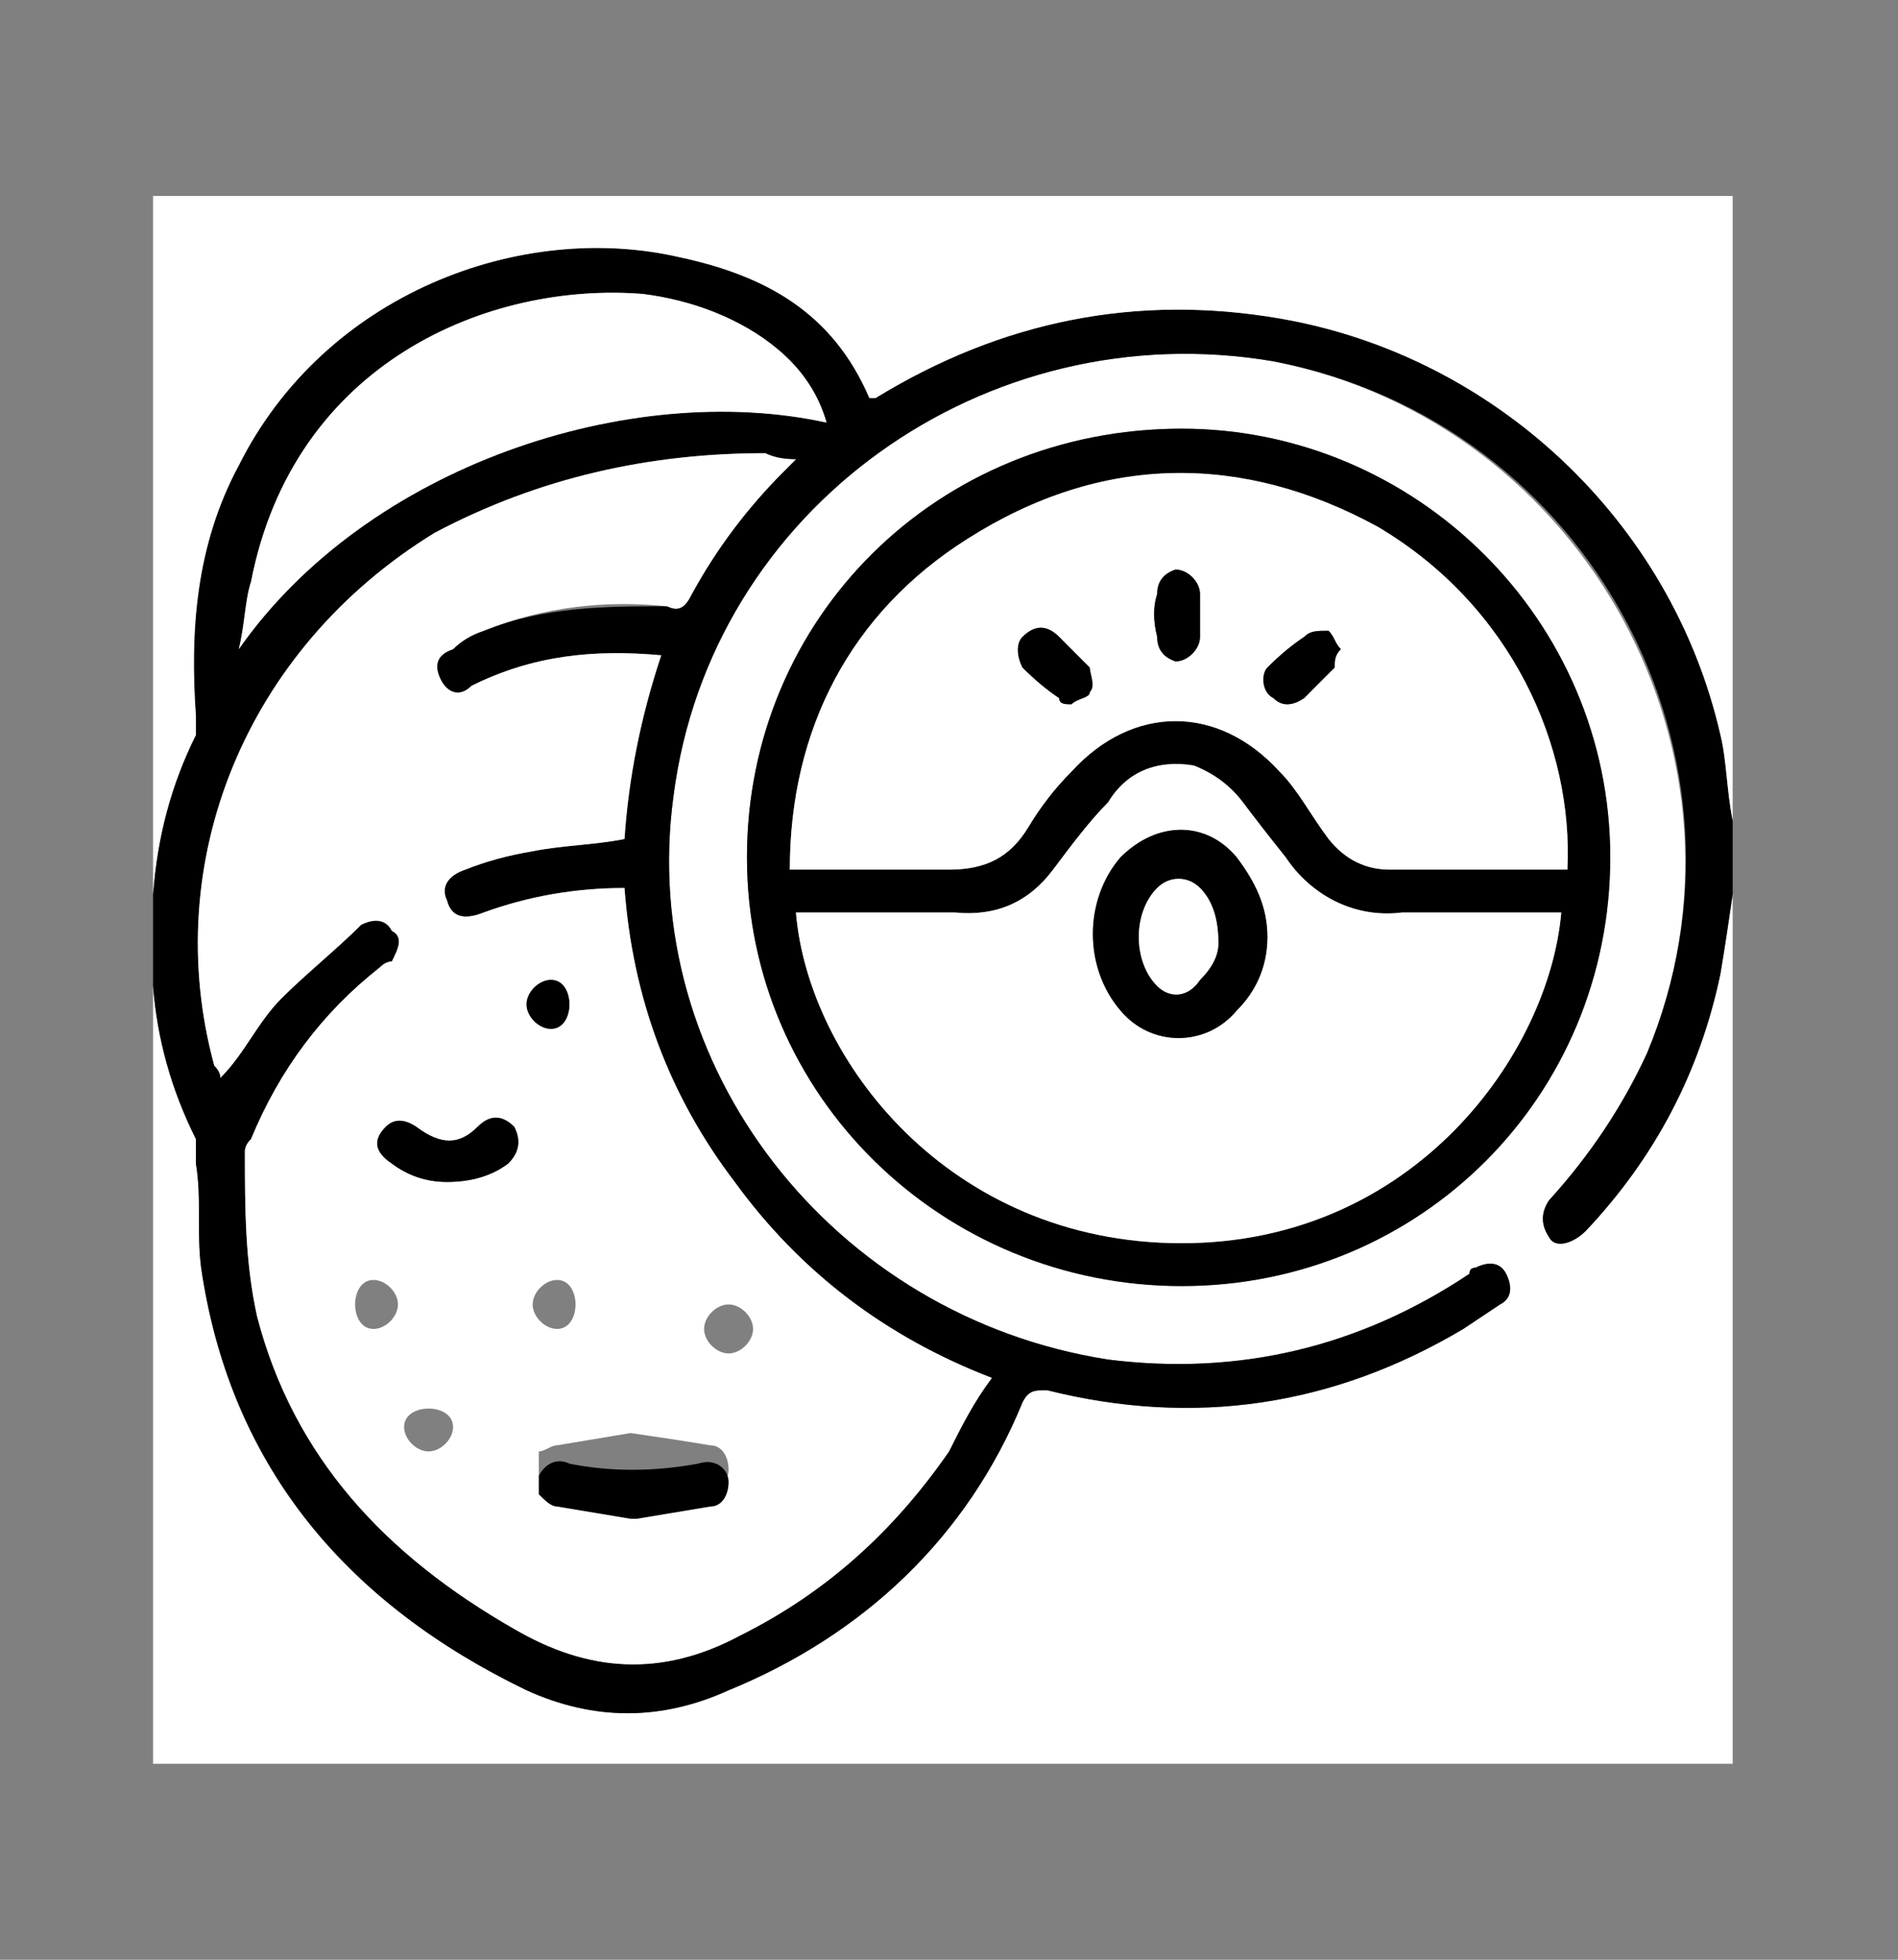
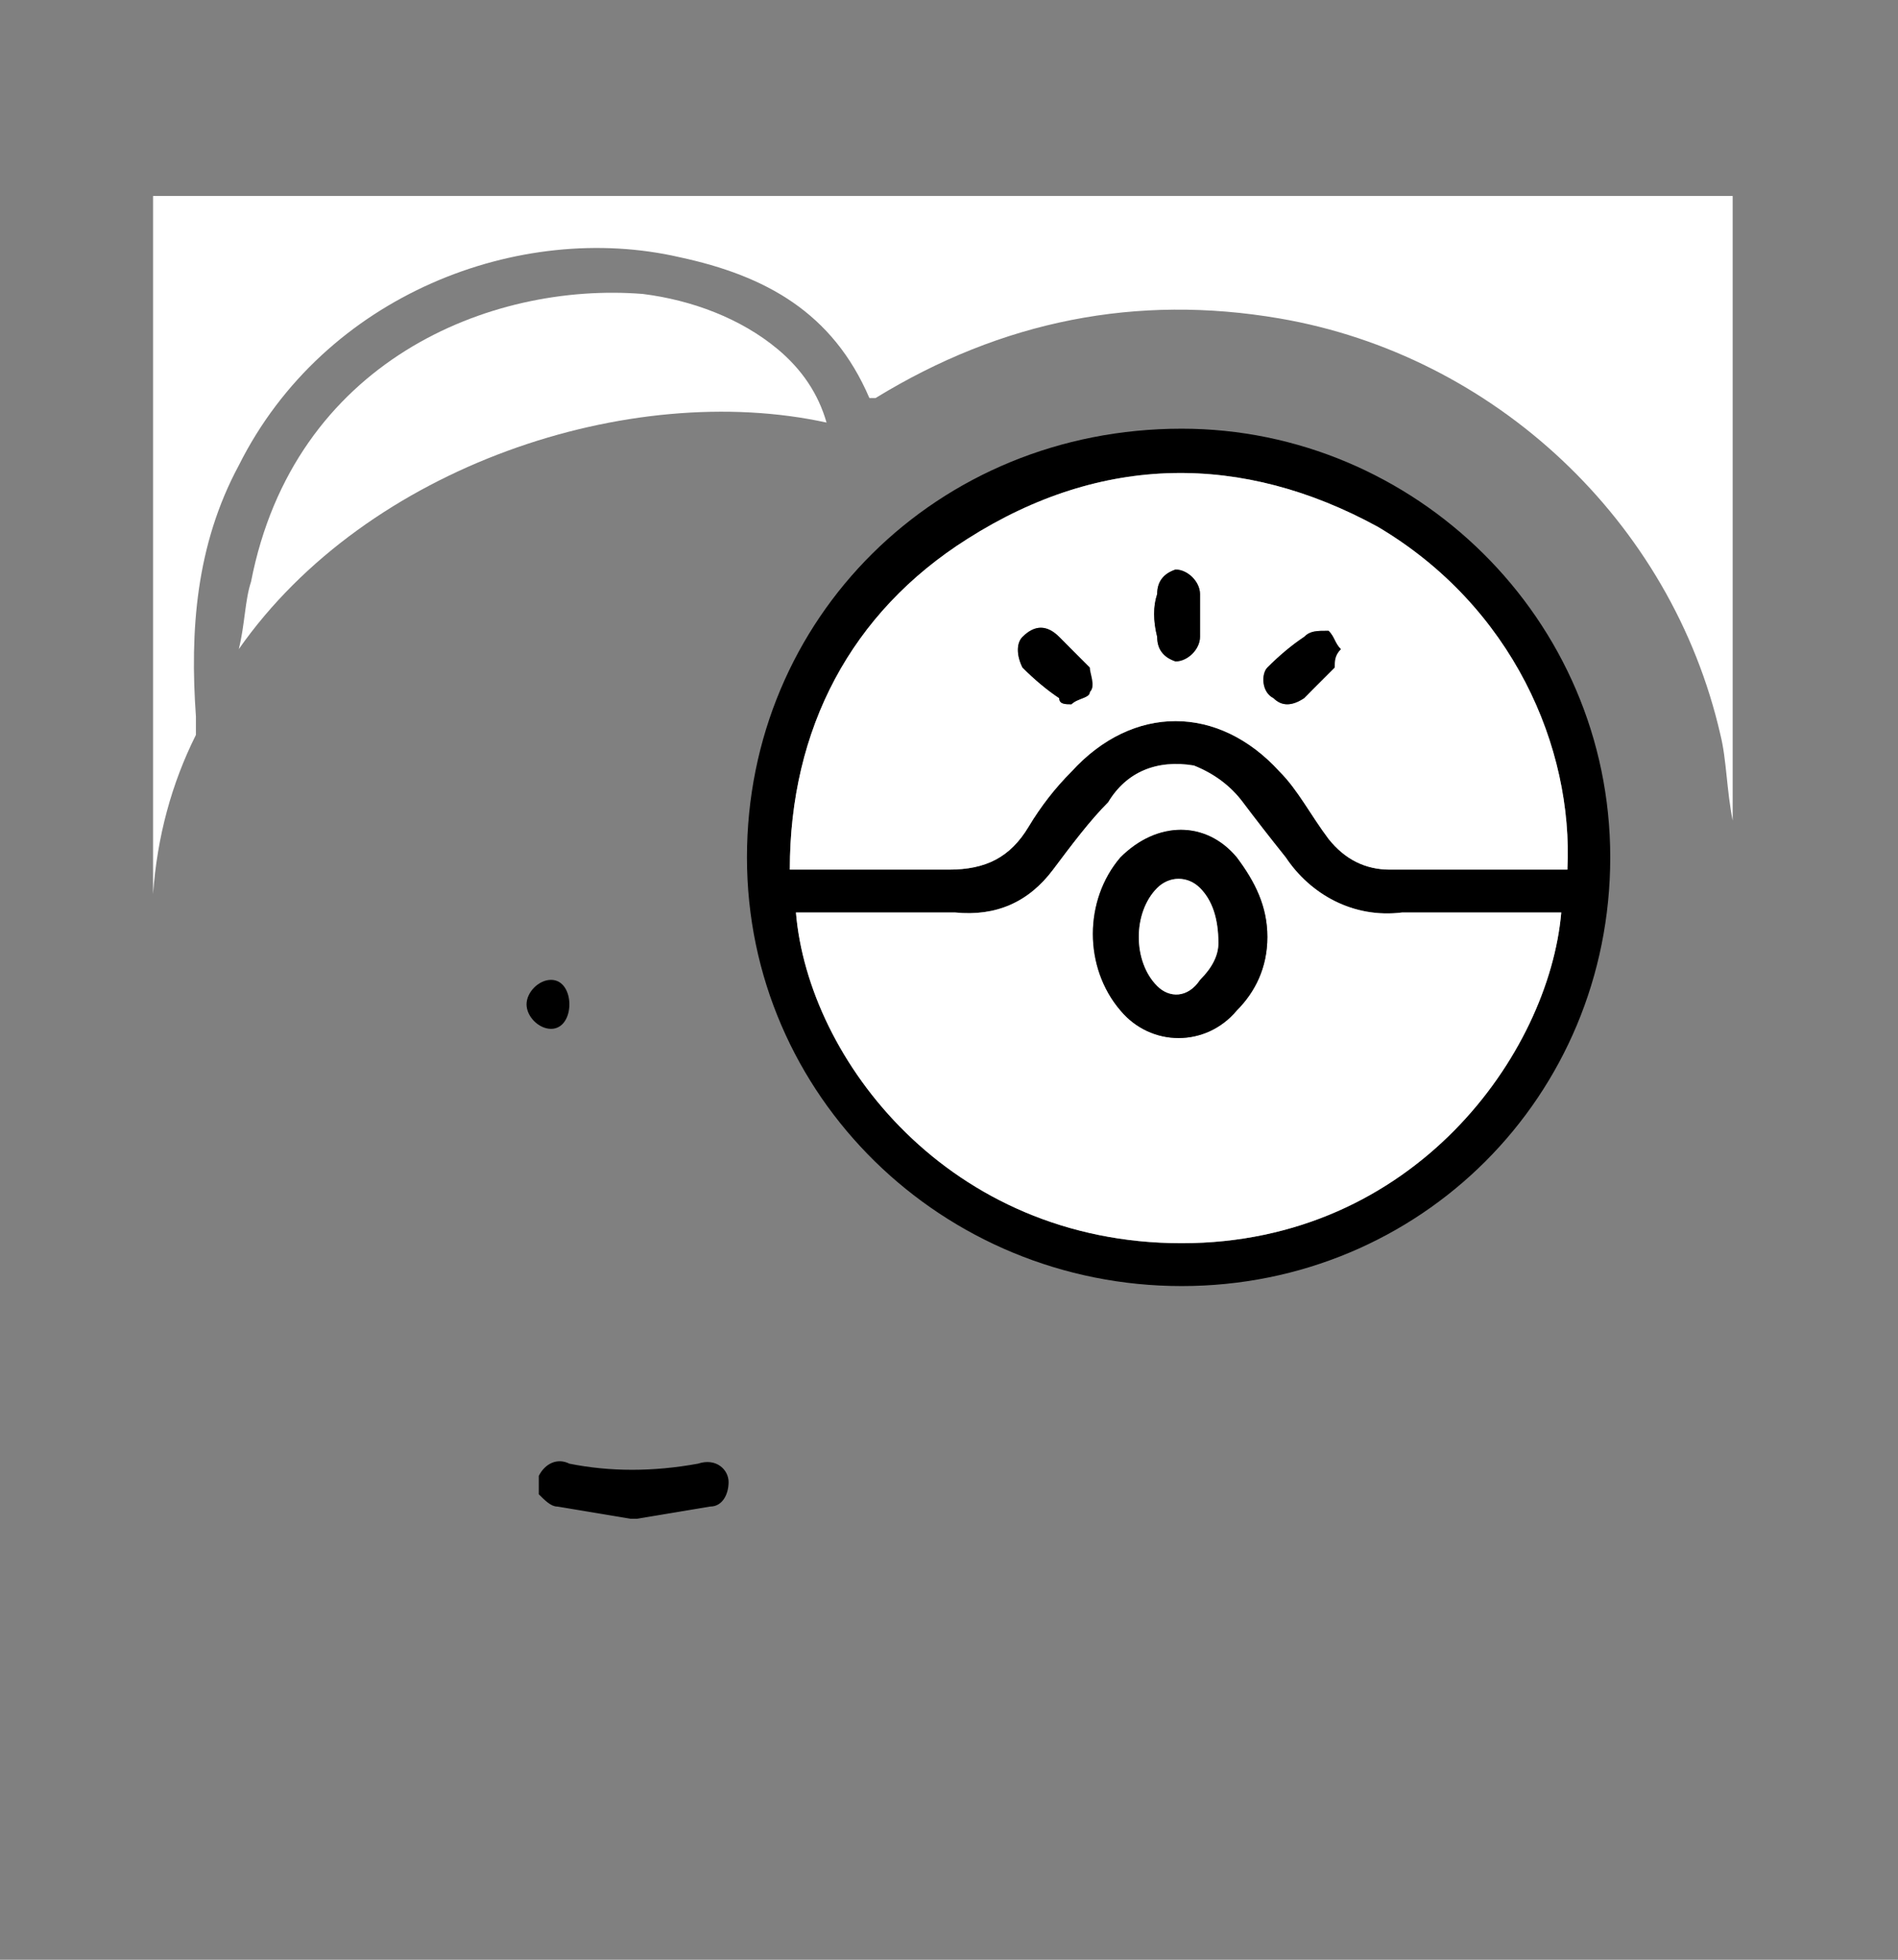
<svg xmlns="http://www.w3.org/2000/svg" version="1.2" viewBox="0 0 31 32" width="31" height="32">
  <rect x="0" y="0" width="31" height="32" fill="#808080" stroke="none" />
  <style>.a{fill:#fff}</style>
-   <path fill-rule="evenodd" class="a" d="m28.3 14.6v14.2h-25.8q0-6.4 0-12.9 0 0.1 0 0.2 0.1 1.3 0.7 2.5 0 0.2 0 0.4c0.1 0.6 0 1.2 0.1 1.8 0.5 3.2 2.4 5.4 5.3 6.8 1.1 0.5 2.2 0.5 3.3 0 2.2-0.9 3.9-2.5 4.8-4.7 0.1-0.2 0.2-0.2 0.4-0.2q3.6 0.9 6.8-1 0.3-0.2 0.6-0.4c0.2-0.1 0.2-0.3 0.1-0.5-0.1-0.2-0.3-0.2-0.5-0.1q-0.1 0-0.1 0.1-2.7 1.8-5.9 1.4c-4.5-0.7-7.7-4.8-7.1-9.2 0.6-4.7 5.1-7.9 9.8-7.1 5.1 1 8.1 6.5 6.1 11.3q-0.6 1.3-1.6 2.4-0.2 0.3 0 0.6c0.1 0.2 0.4 0.1 0.6-0.1q1.7-1.8 2.2-4.2 0.1-0.6 0.2-1.3zm-9-7.6c-4 0-7.1 3.1-7.1 7 0 3.9 3.2 7 7.1 7 3.9 0 7-3.1 7-7 0-3.9-3.2-7-7-7z" />
-   <path fill-rule="evenodd" d="m28.3 14.6q-0.1 0.7-0.2 1.3-0.5 2.4-2.2 4.2c-0.2 0.2-0.5 0.3-0.6 0.1q-0.2-0.3 0-0.6 1-1.1 1.6-2.4c2-4.8-0.9-10.3-6.1-11.3-4.7-0.8-9.2 2.4-9.8 7.1-0.6 4.4 2.6 8.5 7.1 9.2q3.2 0.4 5.9-1.4 0-0.1 0.1-0.1c0.2-0.1 0.4-0.1 0.5 0.1 0.1 0.2 0.1 0.4-0.1 0.5q-0.3 0.2-0.6 0.4-3.2 1.9-6.8 1c-0.2 0-0.3 0-0.4 0.2-0.9 2.2-2.6 3.8-4.8 4.7-1.1 0.5-2.2 0.5-3.3 0-2.9-1.4-4.8-3.6-5.3-6.8-0.1-0.6 0-1.2-0.1-1.8q0-0.2 0-0.4-0.6-1.2-0.7-2.5 0-0.1 0-0.2 0-0.6 0-1.3 0 0 0 0 0.1-1.4 0.7-2.6 0-0.1 0-0.3c-0.1-1.4 0-2.8 0.7-4.1 1.4-2.8 4.6-4 7.2-3.4 1.4 0.3 2.5 0.9 3.1 2.3q0 0 0 0 0.1 0 0.1 0 3.1-1.9 6.6-1.3c3.5 0.6 6.4 3.3 7.2 6.8 0.1 0.4 0.1 0.9 0.2 1.4 0 0 0 1.2 0 1.2zm-17.5-3.9c-1.1-0.1-2.1 0-3.1 0.5-0.2 0.2-0.4 0.1-0.5-0.1-0.1-0.2-0.1-0.4 0.2-0.5q0.2-0.2 0.5-0.3c1-0.4 2-0.4 3-0.4 0.2 0.1 0.3 0 0.4-0.2q0.6-1.1 1.5-2 0.1-0.1 0.2-0.2-0.3 0-0.5-0.1c-1.9 0-3.7 0.4-5.4 1.3-3.1 1.9-4.5 5.4-3.6 8.7q0.1 0.1 0.1 0.2c0.4-0.4 0.6-0.9 1-1.3 0.4-0.4 0.9-0.8 1.3-1.2 0.2-0.1 0.4-0.1 0.5 0.1 0.2 0.1 0.1 0.3 0 0.5q-0.1 0-0.2 0.1-1.4 1.1-2.1 2.8-0.1 0.1-0.1 0.2c0 0.9 0 1.8 0.2 2.7 0.6 2.3 2.1 3.9 4.2 5.1 1.2 0.7 2.4 0.8 3.7 0.1 1.4-0.7 2.5-1.7 3.4-3 0.2-0.4 0.4-0.8 0.7-1.2q-2.6-1-4.2-3.2-1.6-2.1-1.8-4.8-1.2 0-2.3 0.4-0.5 0.2-0.6-0.2c-0.1-0.2 0-0.4 0.3-0.5q0.5-0.2 1.1-0.3c0.5-0.1 1-0.1 1.5-0.2q0.1-1.5 0.6-3zm2.7-3.8q-0.2-0.7-0.8-1.2c-0.6-0.5-1.4-0.8-2.2-0.9-2.5-0.2-5.7 1.1-6.4 4.7-0.1 0.3-0.1 0.7-0.2 1.1 2.1-3 6.4-4.4 9.6-3.7z" />
  <path class="a" d="m28.3 13.4c-0.1-0.5-0.1-1-0.2-1.4-0.8-3.5-3.7-6.2-7.2-6.8q-3.5-0.6-6.6 1.3 0 0-0.1 0 0 0 0 0c-0.6-1.4-1.7-2-3.1-2.3-2.6-0.6-5.8 0.6-7.2 3.4-0.7 1.3-0.8 2.7-0.7 4.1q0 0.2 0 0.3-0.6 1.2-0.7 2.6 0 0 0 0 0-5.7 0-11.4h25.8v10.2z" />
  <path fill-rule="evenodd" d="m19.3 7c3.8 0 7 3.1 7 7 0 3.9-3.1 7-7 7-3.9 0-7.1-3.1-7.1-7 0-3.9 3.1-7 7.1-7zm-6.4 7.2c0.9 0 1.7 0 2.6 0 0.6 0 1-0.2 1.3-0.7q0.3-0.5 0.7-0.9c1-1.1 2.4-1.1 3.4 0 0.3 0.3 0.5 0.7 0.8 1.1q0.4 0.5 1 0.5 1.3 0 2.6 0 0.1 0 0.3 0c0.1-2-0.9-4.3-3.1-5.6-2.2-1.2-4.5-1.2-6.7 0.2-1.9 1.2-2.9 3.1-2.9 5.4zm12.3 0.7c-0.8 0-1.5 0-2.3 0-0.8 0.1-1.5-0.3-1.9-0.9q-0.4-0.5-0.7-0.9-0.3-0.4-0.8-0.6c-0.6-0.1-1.1 0.1-1.4 0.6-0.3 0.3-0.6 0.7-0.9 1.1q-0.6 0.8-1.6 0.7-1.1 0-2.3 0-0.1 0-0.3 0c0.2 2.4 2.5 5.4 6.3 5.4 3.8 0 6-3.1 6.2-5.4q-0.2 0-0.3 0z" />
-   <path fill-rule="evenodd" class="a" d="m10.8 10.7q-0.5 1.5-0.6 3c-0.5 0.1-1 0.1-1.5 0.2q-0.6 0.1-1.1 0.3c-0.3 0.1-0.4 0.3-0.3 0.5q0.1 0.4 0.6 0.2 1.1-0.4 2.3-0.4 0.2 2.7 1.8 4.8 1.6 2.2 4.2 3.2c-0.3 0.4-0.5 0.8-0.7 1.2-0.9 1.3-2 2.3-3.4 3-1.3 0.7-2.5 0.6-3.7-0.1-2.1-1.2-3.6-2.8-4.2-5.1-0.2-0.9-0.2-1.8-0.2-2.7q0-0.1 0.1-0.2 0.7-1.7 2.1-2.8 0.1-0.1 0.2-0.1c0.1-0.2 0.2-0.4 0-0.5-0.1-0.2-0.3-0.2-0.5-0.1-0.4 0.4-0.9 0.8-1.3 1.2-0.4 0.4-0.6 0.9-1 1.3q0-0.1-0.1-0.2c-0.9-3.3 0.5-6.8 3.6-8.7 1.7-0.9 3.5-1.3 5.4-1.3q0.2 0.1 0.5 0.1-0.1 0.1-0.2 0.2-0.9 0.9-1.5 2c-0.1 0.2-0.2 0.3-0.4 0.2-1-0.1-2 0-3 0.4q-0.3 0.1-0.5 0.3c-0.3 0.1-0.3 0.3-0.2 0.5 0.1 0.2 0.3 0.3 0.5 0.1 1-0.5 2-0.6 3.1-0.5zm-0.5 12.7q-0.6 0.1-1.2 0.2c-0.1 0-0.2 0.1-0.3 0.1 0 0.1 0 0.3 0 0.4 0.1 0.2 0.3 0.2 0.5 0.2q1-0.2 2.1 0c0.3 0.1 0.5-0.1 0.5-0.3 0-0.2-0.1-0.4-0.3-0.4q-0.6-0.1-1.3-0.2zm-3-4.1q0.6 0 1-0.3c0.2-0.2 0.2-0.4 0.1-0.6-0.2-0.2-0.4-0.2-0.6 0-0.3 0.3-0.6 0.3-1 0q-0.3-0.2-0.5 0c-0.2 0.2-0.2 0.4 0.1 0.6q0.4 0.3 0.9 0.3zm-0.8 2c0-0.2-0.2-0.4-0.4-0.4-0.2 0-0.3 0.2-0.3 0.4 0 0.2 0.1 0.4 0.3 0.4 0.2 0 0.4-0.2 0.4-0.4zm2.8-4.9c0-0.2-0.1-0.4-0.3-0.4-0.2 0-0.4 0.2-0.4 0.4 0 0.2 0.2 0.4 0.4 0.4 0.2 0 0.3-0.2 0.3-0.4zm3 5.3c0-0.2-0.2-0.4-0.4-0.4-0.2 0-0.4 0.2-0.4 0.4 0 0.2 0.2 0.4 0.4 0.4 0.2 0 0.4-0.2 0.4-0.4zm-2.9-0.4c0-0.2-0.1-0.4-0.3-0.4-0.2 0-0.4 0.2-0.4 0.4 0 0.2 0.2 0.4 0.4 0.4 0.2 0 0.3-0.2 0.3-0.4zm-2 2c0-0.2-0.2-0.3-0.4-0.3-0.2 0-0.4 0.1-0.4 0.3 0 0.2 0.2 0.4 0.4 0.4 0.2 0 0.4-0.2 0.4-0.4z" />
  <path class="a" d="m13.5 6.9c-3.2-0.7-7.5 0.7-9.6 3.7 0.1-0.4 0.1-0.8 0.2-1.1 0.7-3.6 3.9-4.9 6.4-4.7 0.8 0.1 1.6 0.4 2.2 0.9q0.6 0.5 0.8 1.2z" />
  <path fill-rule="evenodd" class="a" d="m12.9 14.2c0-2.3 1-4.2 2.9-5.4 2.2-1.4 4.5-1.4 6.7-0.2 2.2 1.3 3.2 3.6 3.1 5.6q-0.2 0-0.3 0-1.3 0-2.6 0-0.6 0-1-0.5c-0.3-0.4-0.5-0.8-0.8-1.1-1-1.1-2.4-1.1-3.4 0q-0.4 0.4-0.7 0.9c-0.3 0.5-0.7 0.7-1.3 0.7-0.9 0-1.7 0-2.6 0zm4.6-2.7c0.1-0.1 0.3-0.1 0.3-0.2 0.1-0.1 0-0.3-0.1-0.4-0.1-0.2-0.3-0.4-0.4-0.5-0.2-0.2-0.4-0.2-0.6 0-0.1 0.1-0.1 0.3 0 0.5q0.3 0.3 0.6 0.5c0 0.1 0.1 0.1 0.2 0.1zm4.4-0.9c-0.1-0.1-0.1-0.2-0.2-0.3-0.2 0-0.3 0-0.4 0.1q-0.3 0.2-0.6 0.5c-0.1 0.1-0.1 0.4 0.1 0.5q0.2 0.2 0.5 0 0.2-0.2 0.4-0.5c0.1-0.1 0.1-0.2 0.2-0.3zm-2.3-0.6q0-0.1 0-0.3c0-0.2-0.2-0.4-0.4-0.4q-0.3 0.1-0.3 0.4-0.1 0.3 0 0.7 0 0.3 0.3 0.4c0.2 0 0.4-0.2 0.4-0.4q0-0.2 0-0.4z" />
  <path fill-rule="evenodd" class="a" d="m19.3 20.3c-3.8 0-6.1-3-6.3-5.4q0.2 0 0.3 0 1.2 0 2.3 0 1 0.1 1.6-0.7c0.3-0.4 0.6-0.8 0.9-1.1 0.3-0.5 0.8-0.7 1.4-0.6q0.5 0.2 0.8 0.6 0.3 0.4 0.7 0.9c0.4 0.6 1.1 1 1.9 0.9 0.8 0 1.5 0 2.3 0q0.1 0 0.3 0c-0.2 2.3-2.4 5.4-6.2 5.4zm1.4-5c0-0.5-0.2-0.9-0.5-1.3-0.5-0.6-1.3-0.6-1.9 0-0.6 0.7-0.6 1.8 0 2.5 0.5 0.6 1.4 0.6 1.9 0 0.3-0.3 0.5-0.7 0.5-1.2z" />
  <path d="m10.3 24.8q0 0 0.1 0 0.6-0.1 1.2-0.2c0.2 0 0.3-0.2 0.3-0.4 0-0.2-0.2-0.4-0.5-0.3q-1.1 0.2-2.1 0c-0.2-0.1-0.4 0-0.5 0.2 0 0.1 0 0.2 0 0.3 0.1 0.1 0.2 0.2 0.3 0.2q0.6 0.1 1.2 0.2z" />
-   <path d="m7.3 19.3q-0.5 0-0.9-0.3c-0.3-0.2-0.3-0.4-0.1-0.6q0.2-0.2 0.5 0c0.4 0.3 0.7 0.3 1 0 0.2-0.2 0.4-0.2 0.6 0 0.1 0.2 0.1 0.4-0.1 0.6q-0.4 0.3-1 0.3z" />
  <path d="m9 16.8c-0.2 0-0.4-0.2-0.4-0.4 0-0.2 0.2-0.4 0.4-0.4 0.2 0 0.3 0.2 0.3 0.4 0 0.2-0.1 0.4-0.3 0.4z" />
  <path d="m17.5 11.5c-0.1 0-0.2 0-0.2-0.1q-0.3-0.2-0.6-0.5c-0.1-0.2-0.1-0.4 0-0.5 0.2-0.2 0.4-0.2 0.6 0 0.1 0.1 0.3 0.3 0.5 0.5 0 0.1 0.1 0.3 0 0.4 0 0.1-0.2 0.1-0.3 0.2z" />
  <path d="m21.9 10.6c-0.1 0.1-0.1 0.2-0.1 0.3q-0.3 0.3-0.5 0.5-0.3 0.2-0.5 0c-0.2-0.1-0.2-0.4-0.1-0.5q0.3-0.3 0.6-0.5c0.1-0.1 0.2-0.1 0.4-0.1 0.1 0.1 0.1 0.2 0.2 0.3z" />
  <path d="m19.6 10q0 0.2 0 0.4c0 0.2-0.2 0.4-0.4 0.4q-0.3-0.1-0.3-0.4-0.1-0.4 0-0.7 0-0.3 0.3-0.4c0.2 0 0.4 0.2 0.4 0.4q0 0.2 0 0.3z" />
  <path fill-rule="evenodd" d="m20.7 15.3c0 0.5-0.2 0.9-0.5 1.2-0.5 0.6-1.4 0.6-1.9 0-0.6-0.7-0.6-1.8 0-2.5 0.6-0.6 1.4-0.6 1.9 0 0.3 0.4 0.5 0.8 0.5 1.3zm-0.8 0.1c0-0.4-0.1-0.7-0.3-0.9-0.2-0.2-0.5-0.2-0.7 0-0.4 0.4-0.4 1.2 0 1.6 0.2 0.2 0.5 0.2 0.7-0.1 0.2-0.2 0.3-0.4 0.3-0.6z" />
  <path class="a" d="m19.9 15.4c0 0.2-0.1 0.4-0.3 0.6-0.2 0.3-0.5 0.3-0.7 0.1-0.4-0.4-0.4-1.2 0-1.6 0.2-0.2 0.5-0.2 0.7 0 0.2 0.2 0.3 0.5 0.3 0.9z" />
</svg>